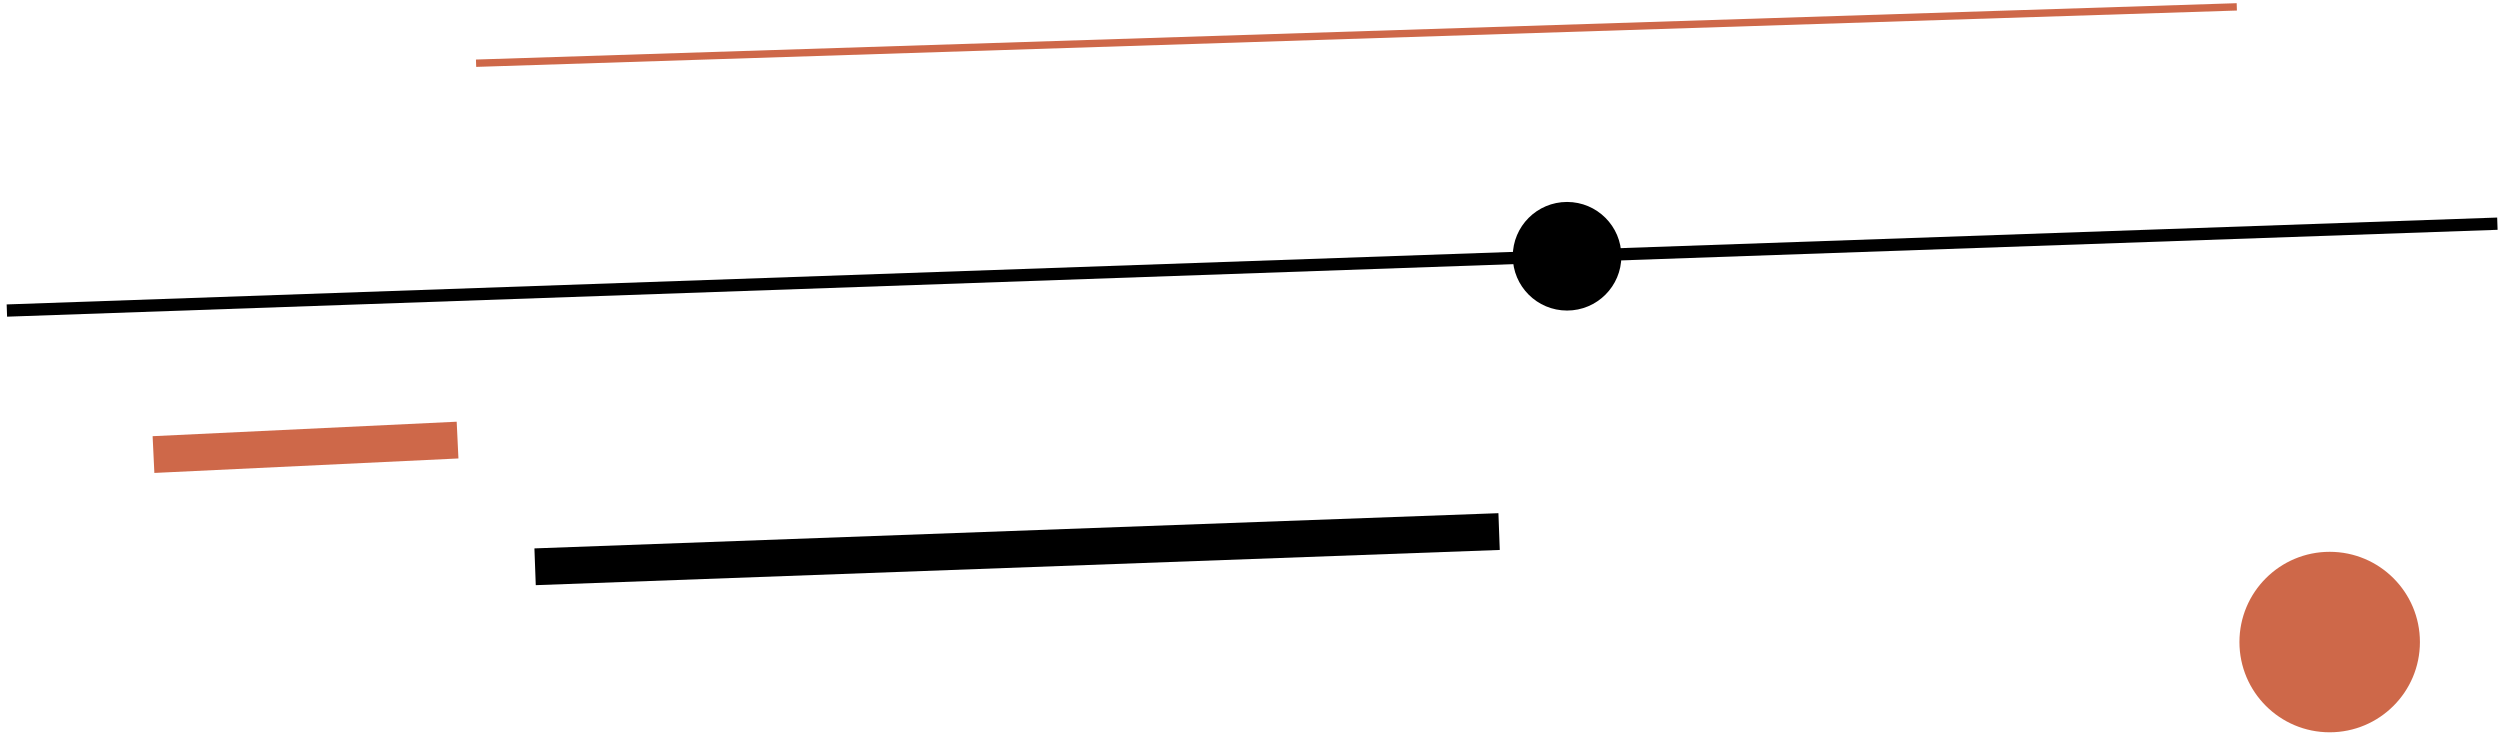
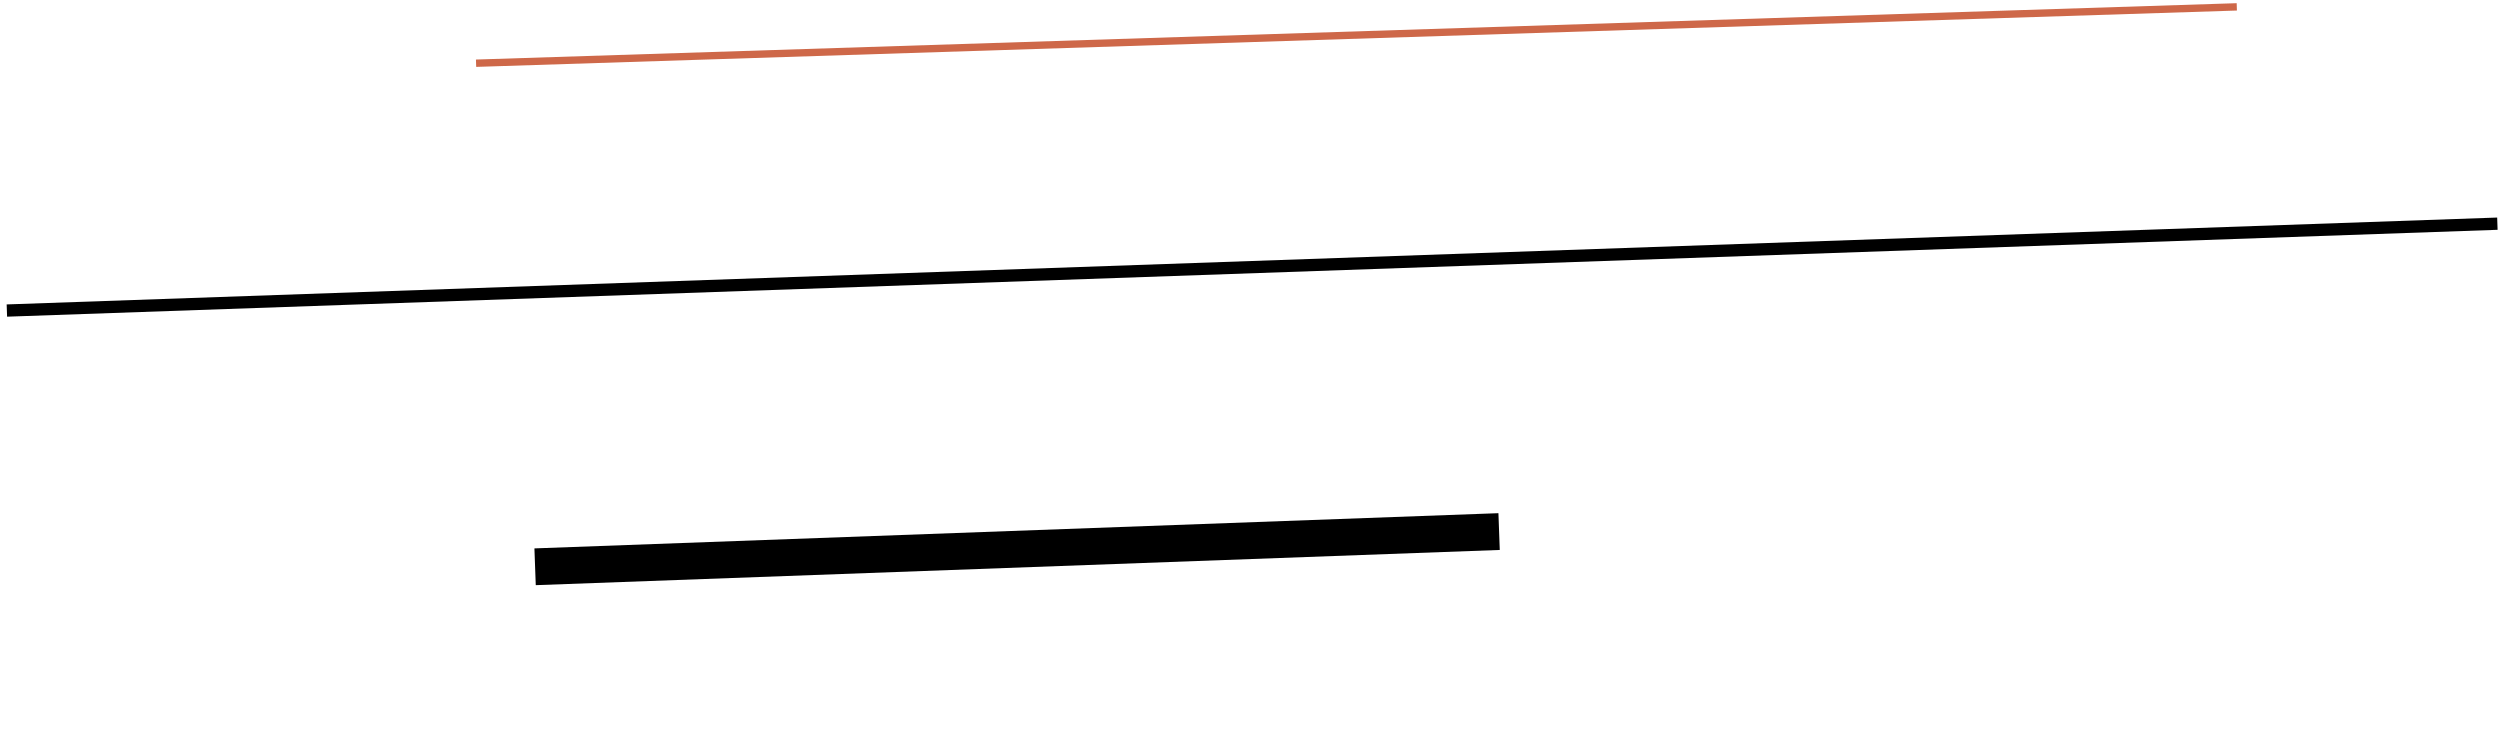
<svg xmlns="http://www.w3.org/2000/svg" width="364" height="107" viewBox="0 0 364 107" fill="none">
  <path d="M363.619 32.567L1.001 45.216" stroke="black" stroke-width="1.786" />
  <path d="M218.268 77.396L77.909 82.523" stroke="black" stroke-width="5.357" />
  <path d="M325.678 1L69.315 9.204" stroke="#CE6849" stroke-width="1.071" />
-   <path d="M66.621 64.076L22.348 66.184" stroke="#CE6849" stroke-width="5.357" />
-   <circle cx="228.164" cy="37.31" r="7.906" transform="rotate(180 228.164 37.31)" fill="black" />
-   <circle cx="339.201" cy="93.483" r="13.139" transform="rotate(180 339.201 93.483)" fill="#CE6849" />
</svg>